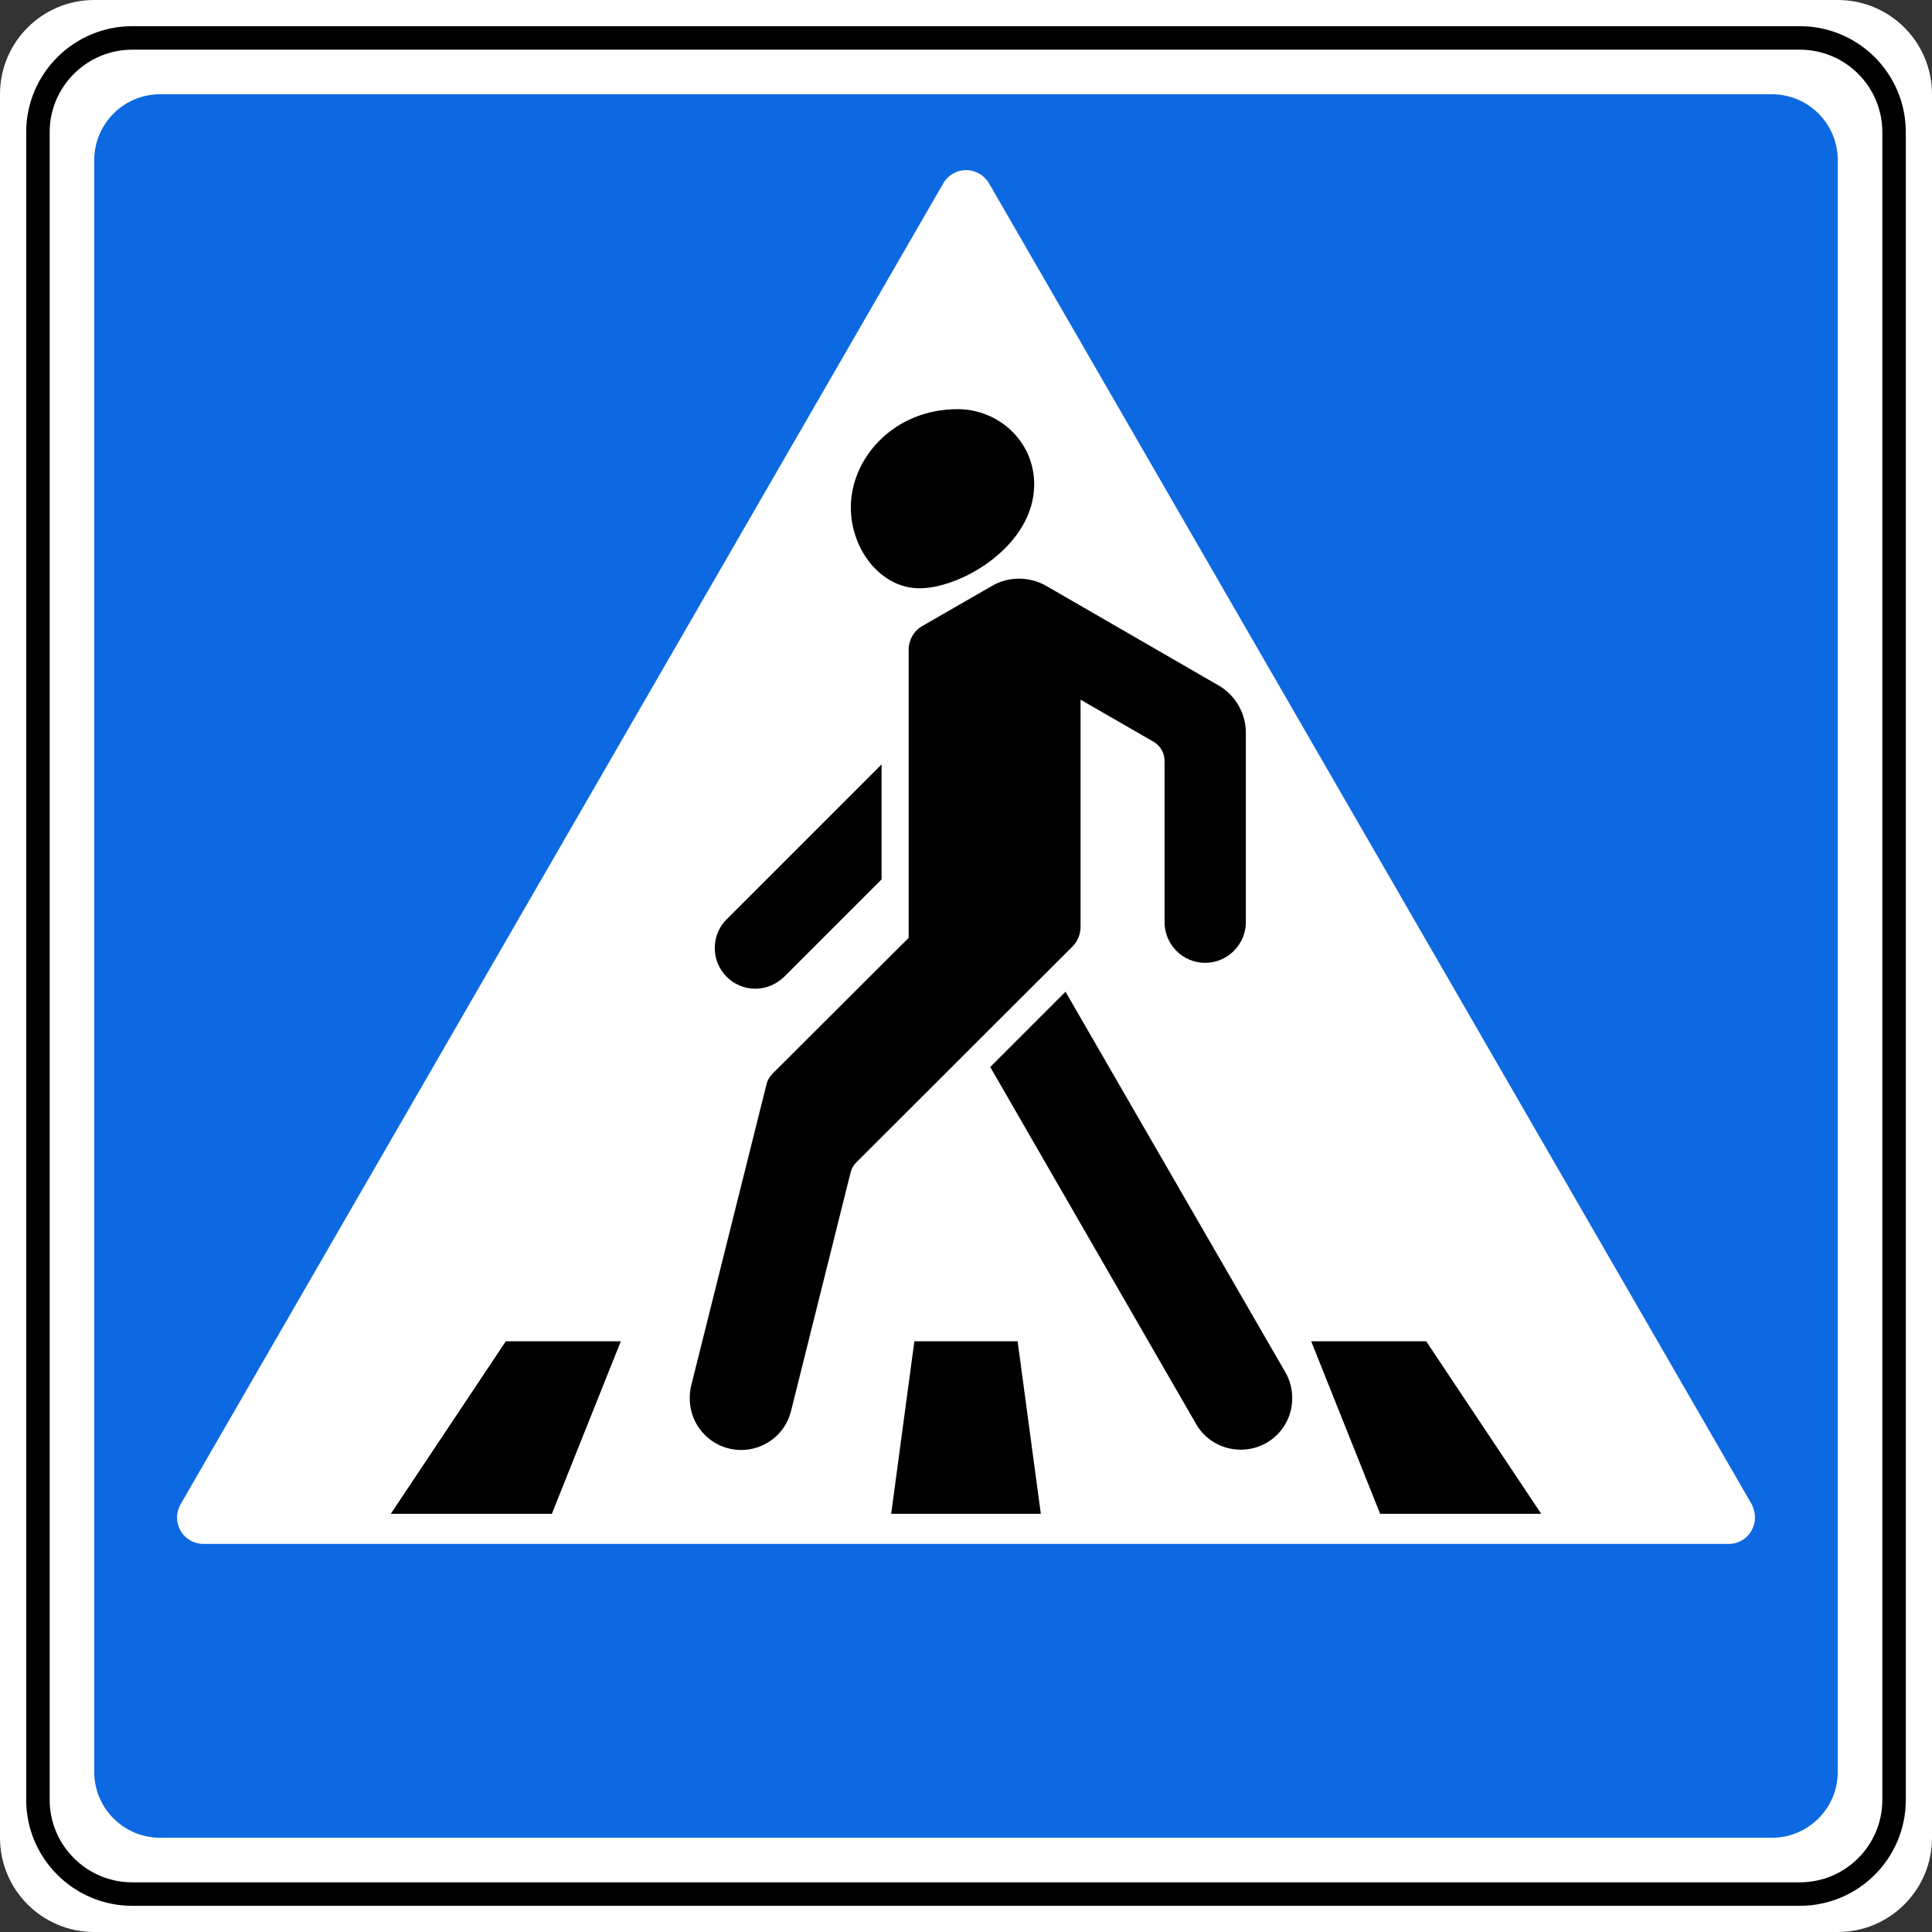
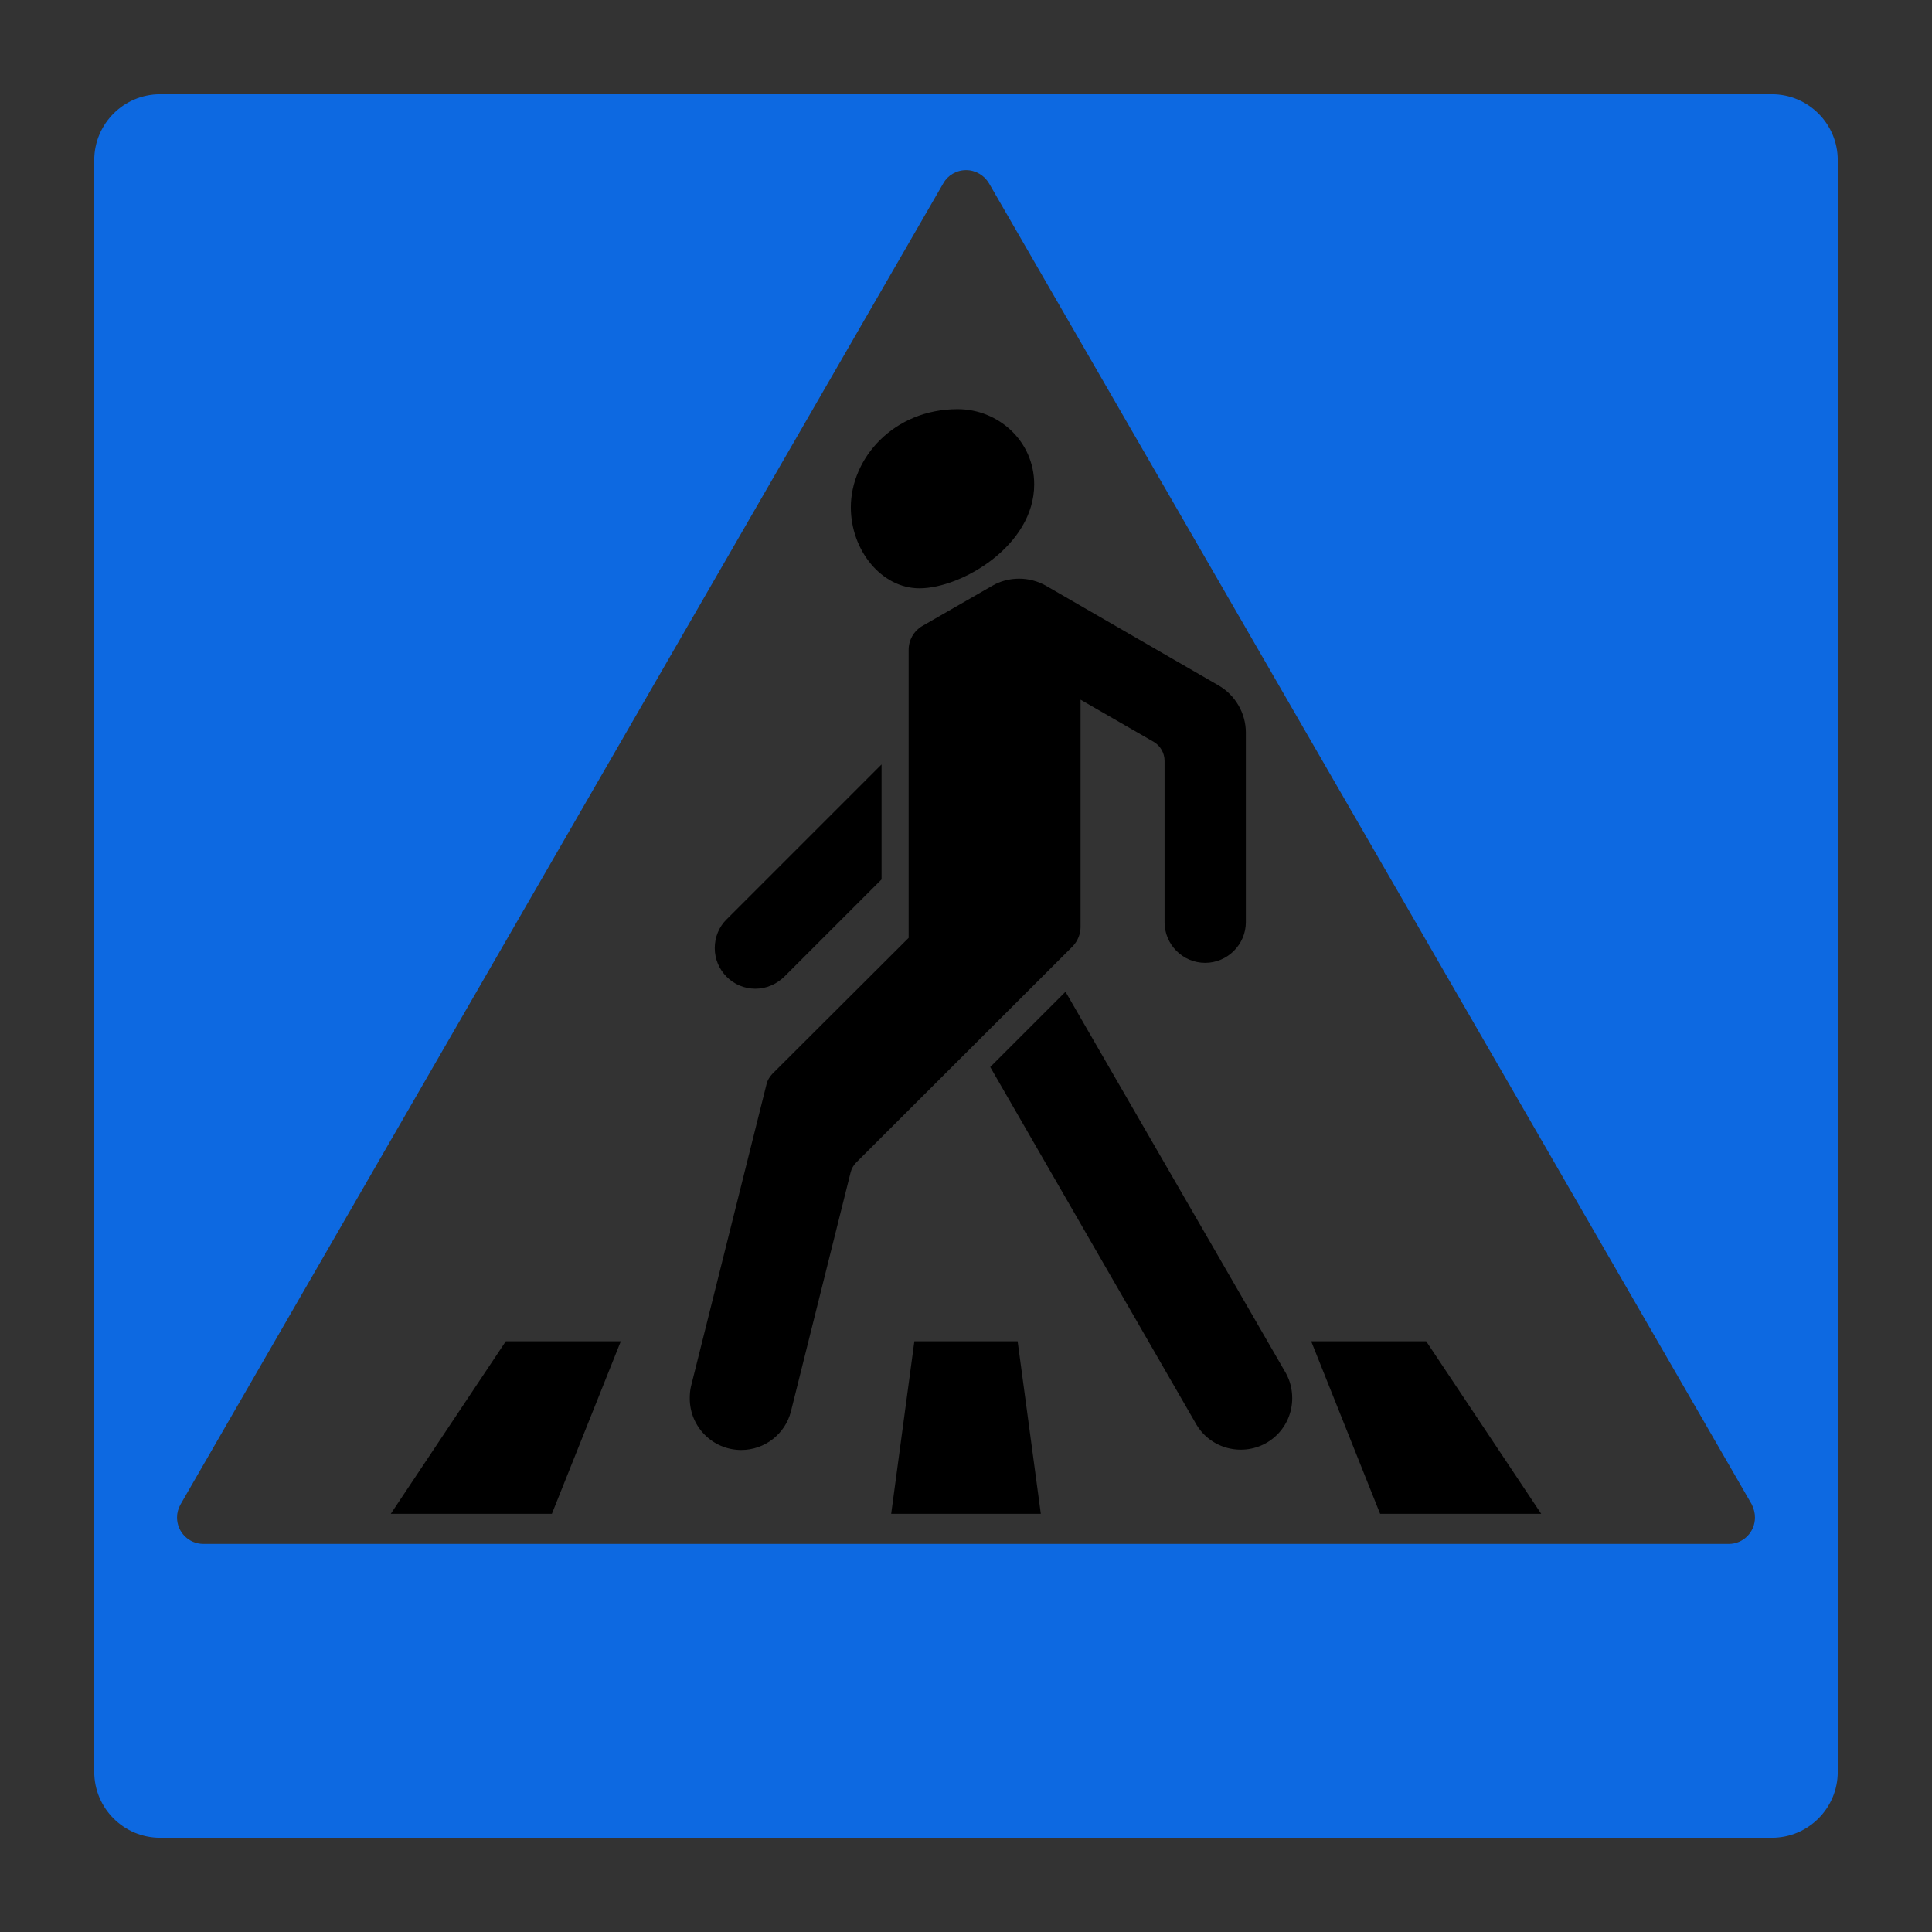
<svg xmlns="http://www.w3.org/2000/svg" xml:space="preserve" width="256px" height="256px" version="1.1" style="shape-rendering:geometricPrecision; text-rendering:geometricPrecision; image-rendering:optimizeQuality; fill-rule:evenodd; clip-rule:evenodd" viewBox="0 0 64.17 64.17">
  <rect x="0" y="0" width="64.17" height="64.17" fill="#333333" stroke="none" />
  <defs>
    <style type="text/css">
   
    .str0 {stroke:black;stroke-width:0.78;stroke-miterlimit:22.926}
    .fil1 {fill:none;fill-rule:nonzero}
    .fil3 {fill:black;fill-rule:nonzero}
    .fil2 {fill:#0D69E1;fill-rule:nonzero}
    .fil0 {fill:white;fill-rule:nonzero}
   
  </style>
  </defs>
  <g id="Слой_x0020_1">
-     <path class="fil0" d="M3.13 0l57.91 0c1.73,0 3.13,1.4 3.13,3.13l0 57.91c0,1.73 -1.4,3.13 -3.13,3.13l-57.91 0c-1.73,0 -3.13,-1.4 -3.13,-3.13l0 -57.91c0,-1.73 1.4,-3.13 3.13,-3.13l0 0z" />
-     <path class="fil1 str0" d="M4.39 1.26l55.39 0c1.73,0 3.13,1.4 3.13,3.13l0 55.39c0,1.73 -1.4,3.13 -3.13,3.13l-55.39 0c-1.72,0 -3.13,-1.4 -3.13,-3.13l0 -55.39c0,-1.73 1.41,-3.13 3.13,-3.13l0 0z" />
    <path class="fil2" d="M3.13 58.85c0,1.21 0.98,2.19 2.19,2.19l53.53 0c1.21,0 2.19,-0.98 2.19,-2.19l0 -53.53c0,-1.21 -0.98,-2.19 -2.19,-2.19l-53.53 0c-1.21,0 -2.19,0.98 -2.19,2.19l0 53.53 0 0zm2.75 -8.45c0,-0.15 0.04,-0.3 0.12,-0.44l25.33 -43.87c0.15,-0.27 0.44,-0.44 0.76,-0.44 0.31,0 0.6,0.17 0.76,0.44l25.33 43.87c0.07,0.14 0.11,0.29 0.11,0.44 0,0.49 -0.39,0.88 -0.87,0.88 0,0 0,0 0,0l-50.66 0c0,0 0,0 0,0 -0.49,0 -0.88,-0.39 -0.88,-0.88 0,0 0,0 0,0l0 0z" />
    <path class="fil3" d="M16.8 44.55l-3.82 5.73 5.35 0 2.29 -5.73 -3.82 0zm13.57 0l-0.77 5.73 4.97 0 -0.77 -5.73 -3.43 0zm13.18 0l2.29 5.73 5.35 0 -3.82 -5.73 -3.82 0zm-17.28 2.33c-0.19,0.75 -0.87,1.28 -1.65,1.28 -0.95,0 -1.71,-0.77 -1.71,-1.71 0,-0.14 0.01,-0.27 0.04,-0.4l2.51 -10.04c0.03,-0.13 0.1,-0.24 0.19,-0.34l4.53 -4.52 0 -9.57c0,-0.32 0.17,-0.62 0.44,-0.78l2.33 -1.34c0.27,-0.16 0.58,-0.24 0.9,-0.24 0.31,0 0.62,0.08 0.9,0.24l5.73 3.31c0.55,0.32 0.9,0.92 0.9,1.56l0 6.3c0,0.74 -0.61,1.35 -1.35,1.35 -0.75,0 -1.35,-0.61 -1.35,-1.35l0 -5.36c0,0 0,0 0,0 0,-0.26 -0.14,-0.5 -0.36,-0.63l-2.43 -1.4 0 7.55c0,0.24 -0.1,0.47 -0.26,0.64l-7.19 7.18c-0.09,0.09 -0.16,0.21 -0.19,0.34l-1.98 7.93 0 0z" />
    <path class="fil3" d="M35.39 32.94l-2.5 2.5 6.85 11.88c0.31,0.52 0.87,0.83 1.47,0.83 0.95,0 1.71,-0.76 1.71,-1.71 0,-0.29 -0.07,-0.58 -0.21,-0.83l-7.32 -12.67 0 0zm-6.11 -3.73l0 -3.82 -5.14 5.14c-0.26,0.25 -0.4,0.6 -0.4,0.96 0,0.74 0.6,1.35 1.35,1.35 0.36,0 0.7,-0.15 0.96,-0.4l3.23 -3.23 0 0zm-1.02 -12.36c0,1.42 1.01,2.69 2.28,2.69 1.4,0 3.81,-1.42 3.81,-3.45 0,-1.45 -1.2,-2.5 -2.54,-2.5 -2.13,0 -3.55,1.63 -3.55,3.26l0 0z" />
  </g>
</svg>